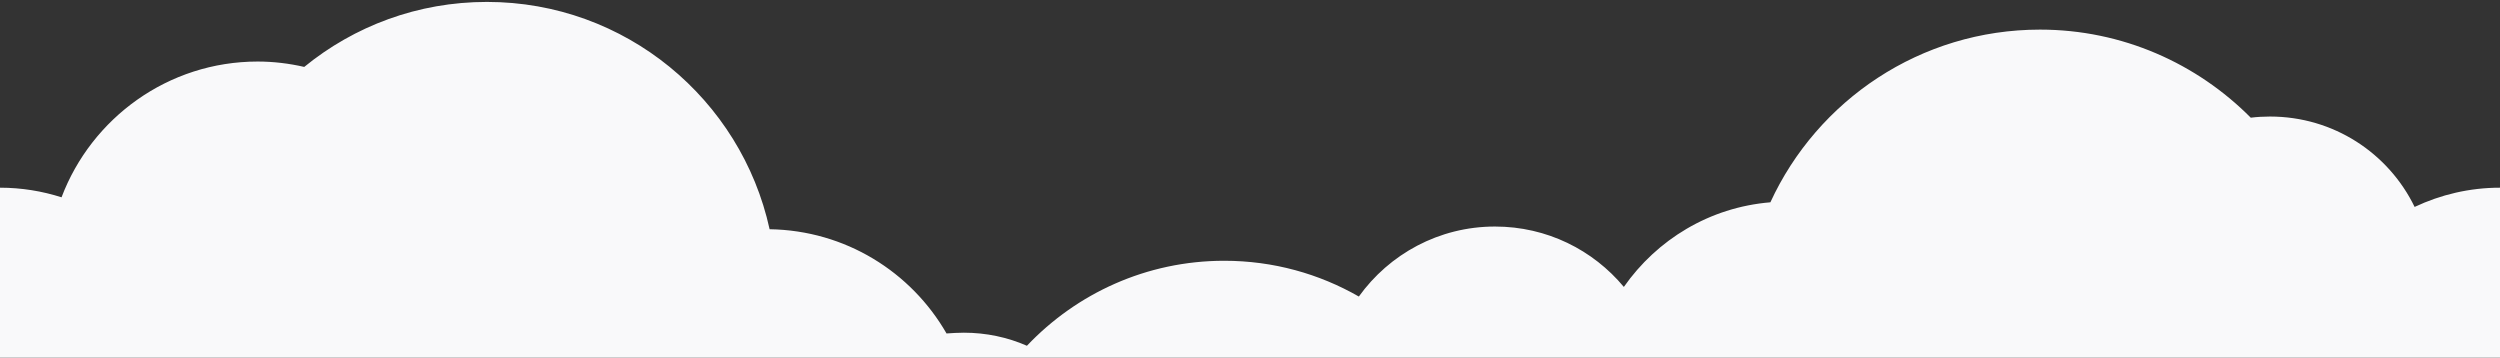
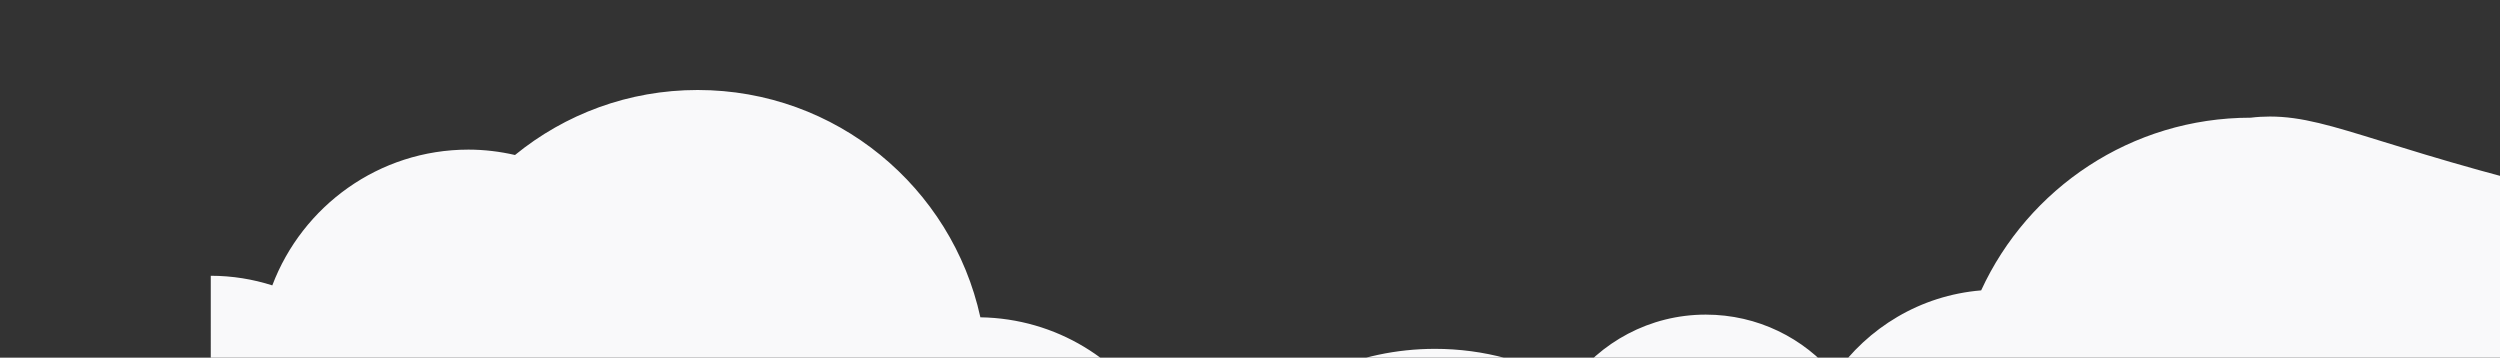
<svg xmlns="http://www.w3.org/2000/svg" version="1.1" id="Layer_1" x="0px" y="0px" viewBox="494 511 650 93" enable-background="new 494 511 650 93" xml:space="preserve">
  <rect x="494" y="511" width="650" height="93" fill="#333333" stroke="none" />
  <g>
-     <path fill="#F9F9FA" d="M1084.2,541.3c-1.7,0-3.4,0.1-5,0.3c-14-14.1-33.4-22.9-54.8-22.9c-31.1,0-57.9,18.4-70.1,44.9   c-15.8,1.3-29.5,9.7-38.1,22c-8-9.6-20-15.7-33.5-15.7c-14.6,0-27.5,7.2-35.4,18.2c-10.3-5.9-22.2-9.3-35-9.3   c-20.2,0-38.4,8.5-51.3,22.1c-5-2.2-10.6-3.4-16.4-3.4c-1.5,0-3,0.1-4.5,0.2c-9.2-16-26.3-26.8-46-27.1   c-7.4-33.8-37.5-59.1-73.5-59.1c-18,0-34.5,6.3-47.5,16.9c-3.9-0.9-8-1.4-12.1-1.4c-23.3,0-43.2,14.7-51,35.3   c-5-1.6-10.4-2.5-16-2.5V604h650v-44.2c-7.9,0-15.4,1.8-22.2,5C1115,550.8,1100.7,541.3,1084.2,541.3z" />
+     <path fill="#F9F9FA" d="M1084.2,541.3c-1.7,0-3.4,0.1-5,0.3c-31.1,0-57.9,18.4-70.1,44.9   c-15.8,1.3-29.5,9.7-38.1,22c-8-9.6-20-15.7-33.5-15.7c-14.6,0-27.5,7.2-35.4,18.2c-10.3-5.9-22.2-9.3-35-9.3   c-20.2,0-38.4,8.5-51.3,22.1c-5-2.2-10.6-3.4-16.4-3.4c-1.5,0-3,0.1-4.5,0.2c-9.2-16-26.3-26.8-46-27.1   c-7.4-33.8-37.5-59.1-73.5-59.1c-18,0-34.5,6.3-47.5,16.9c-3.9-0.9-8-1.4-12.1-1.4c-23.3,0-43.2,14.7-51,35.3   c-5-1.6-10.4-2.5-16-2.5V604h650v-44.2c-7.9,0-15.4,1.8-22.2,5C1115,550.8,1100.7,541.3,1084.2,541.3z" />
  </g>
</svg>